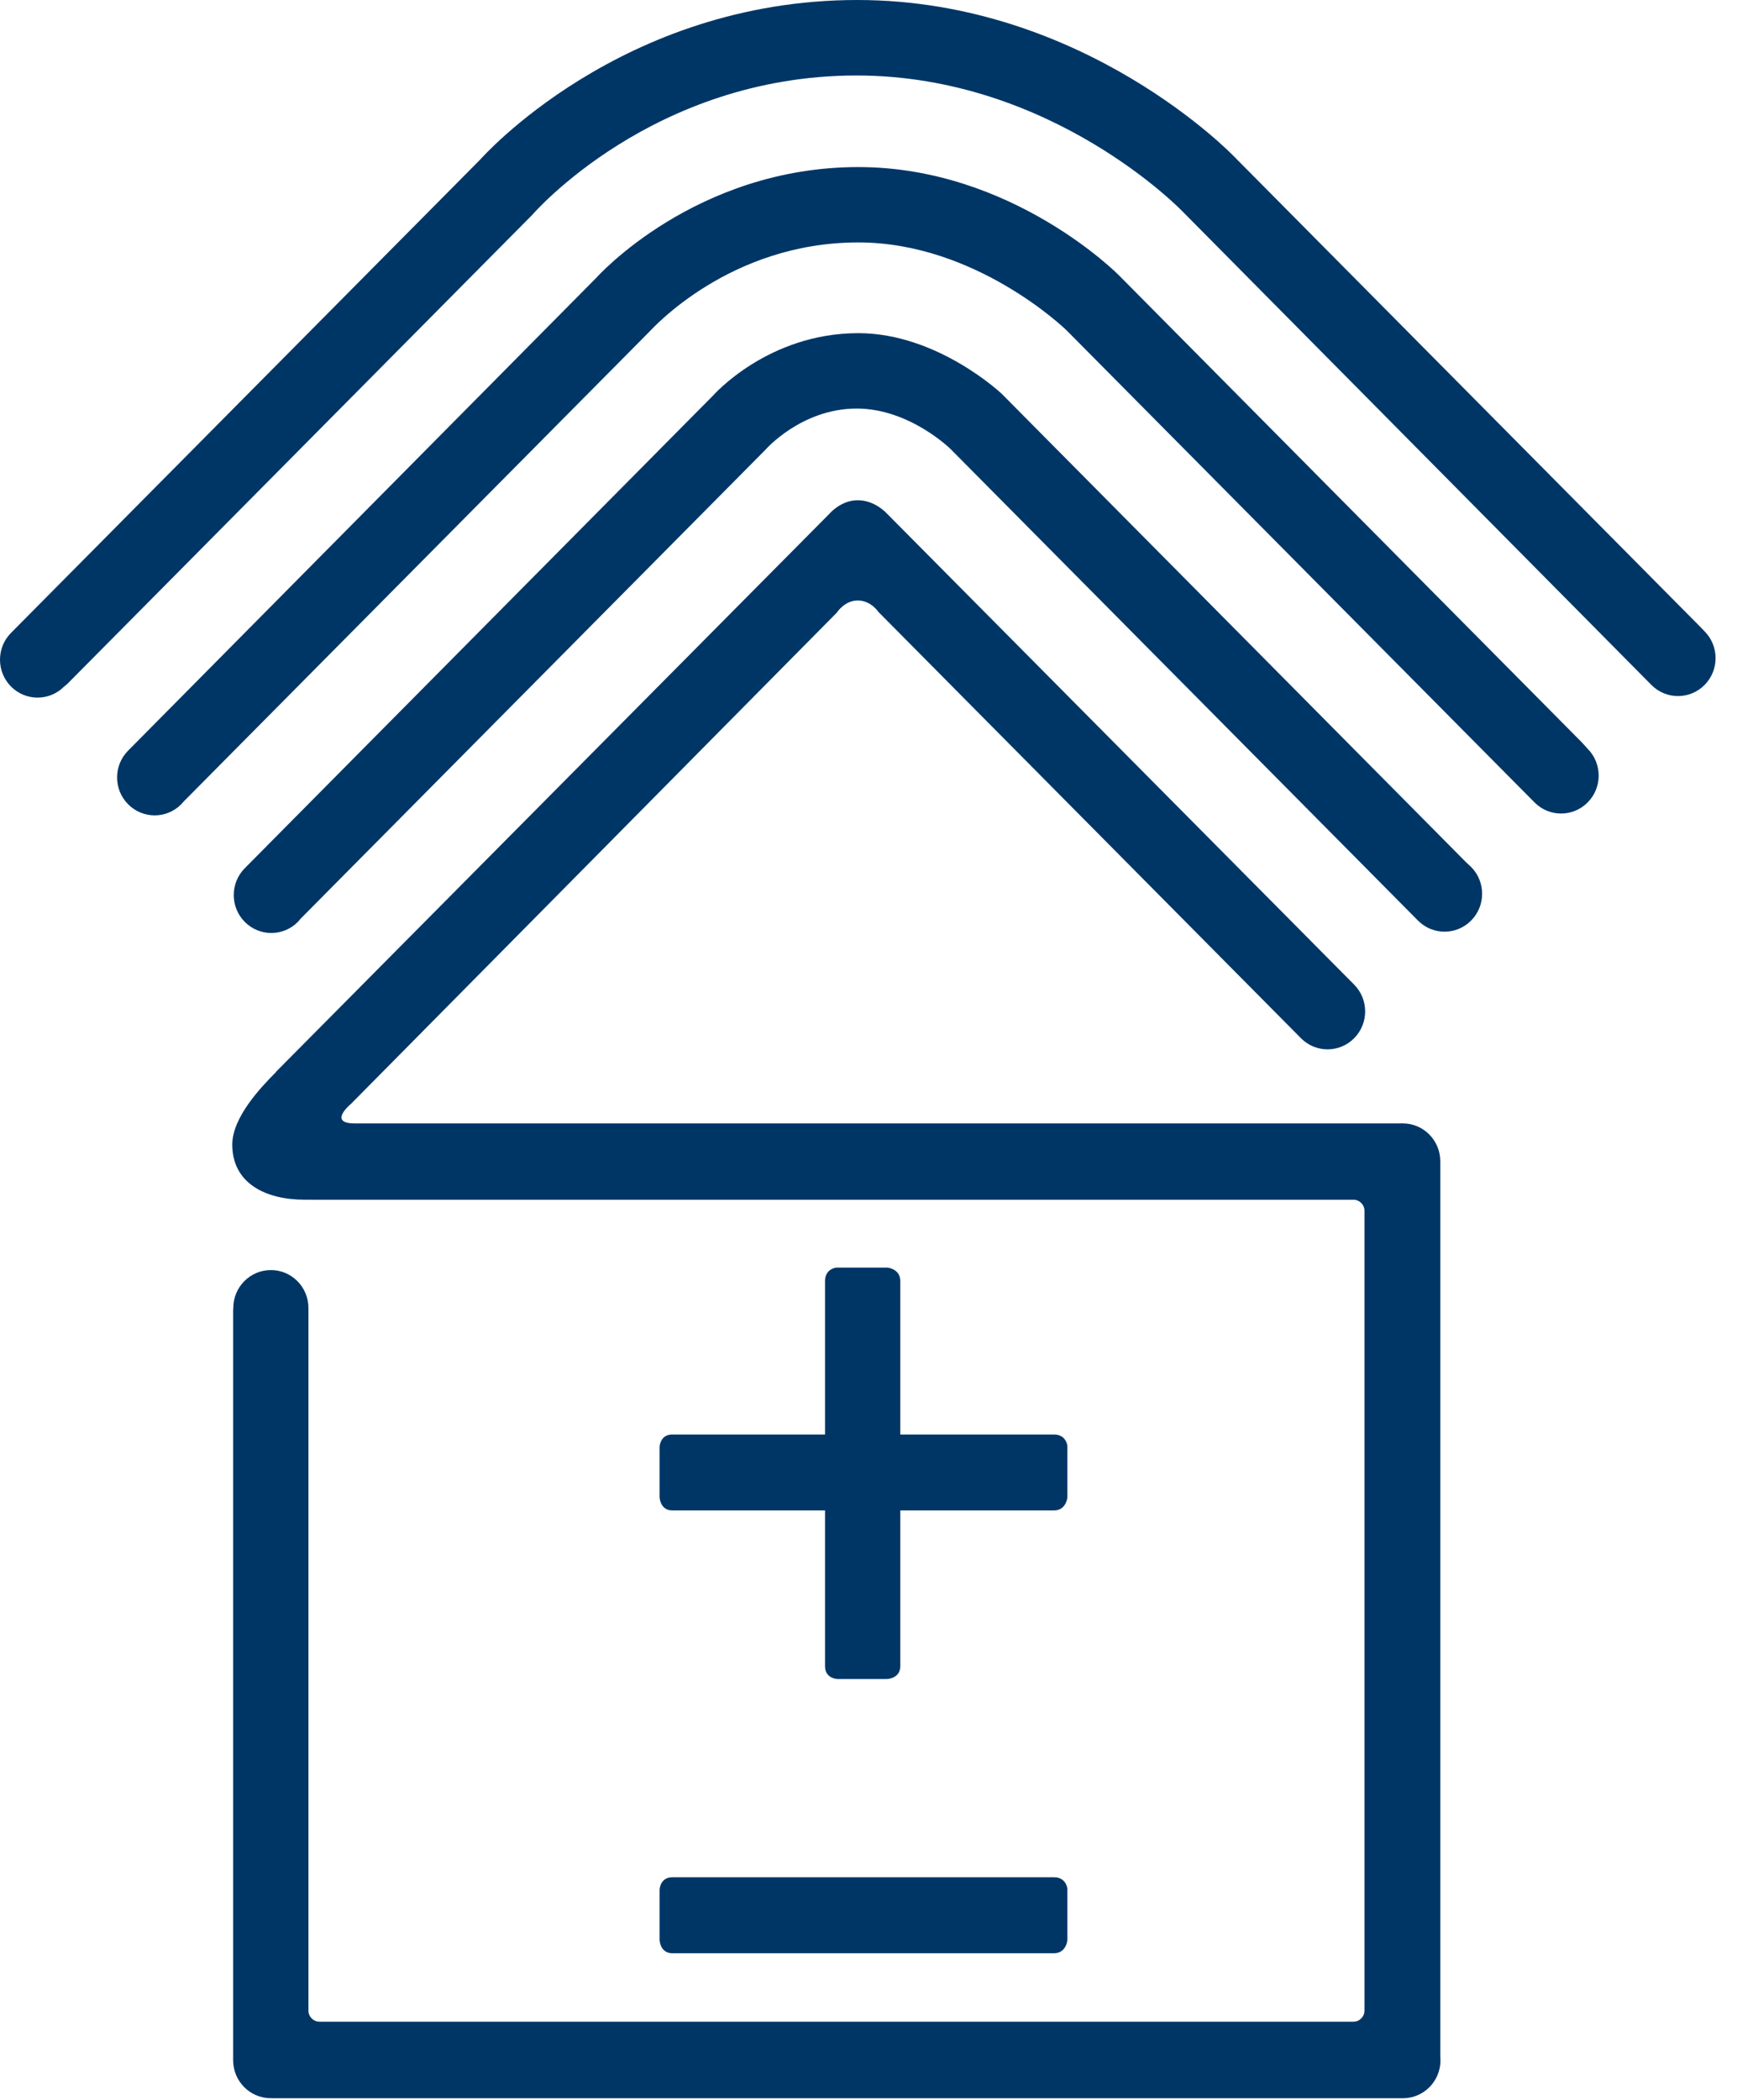
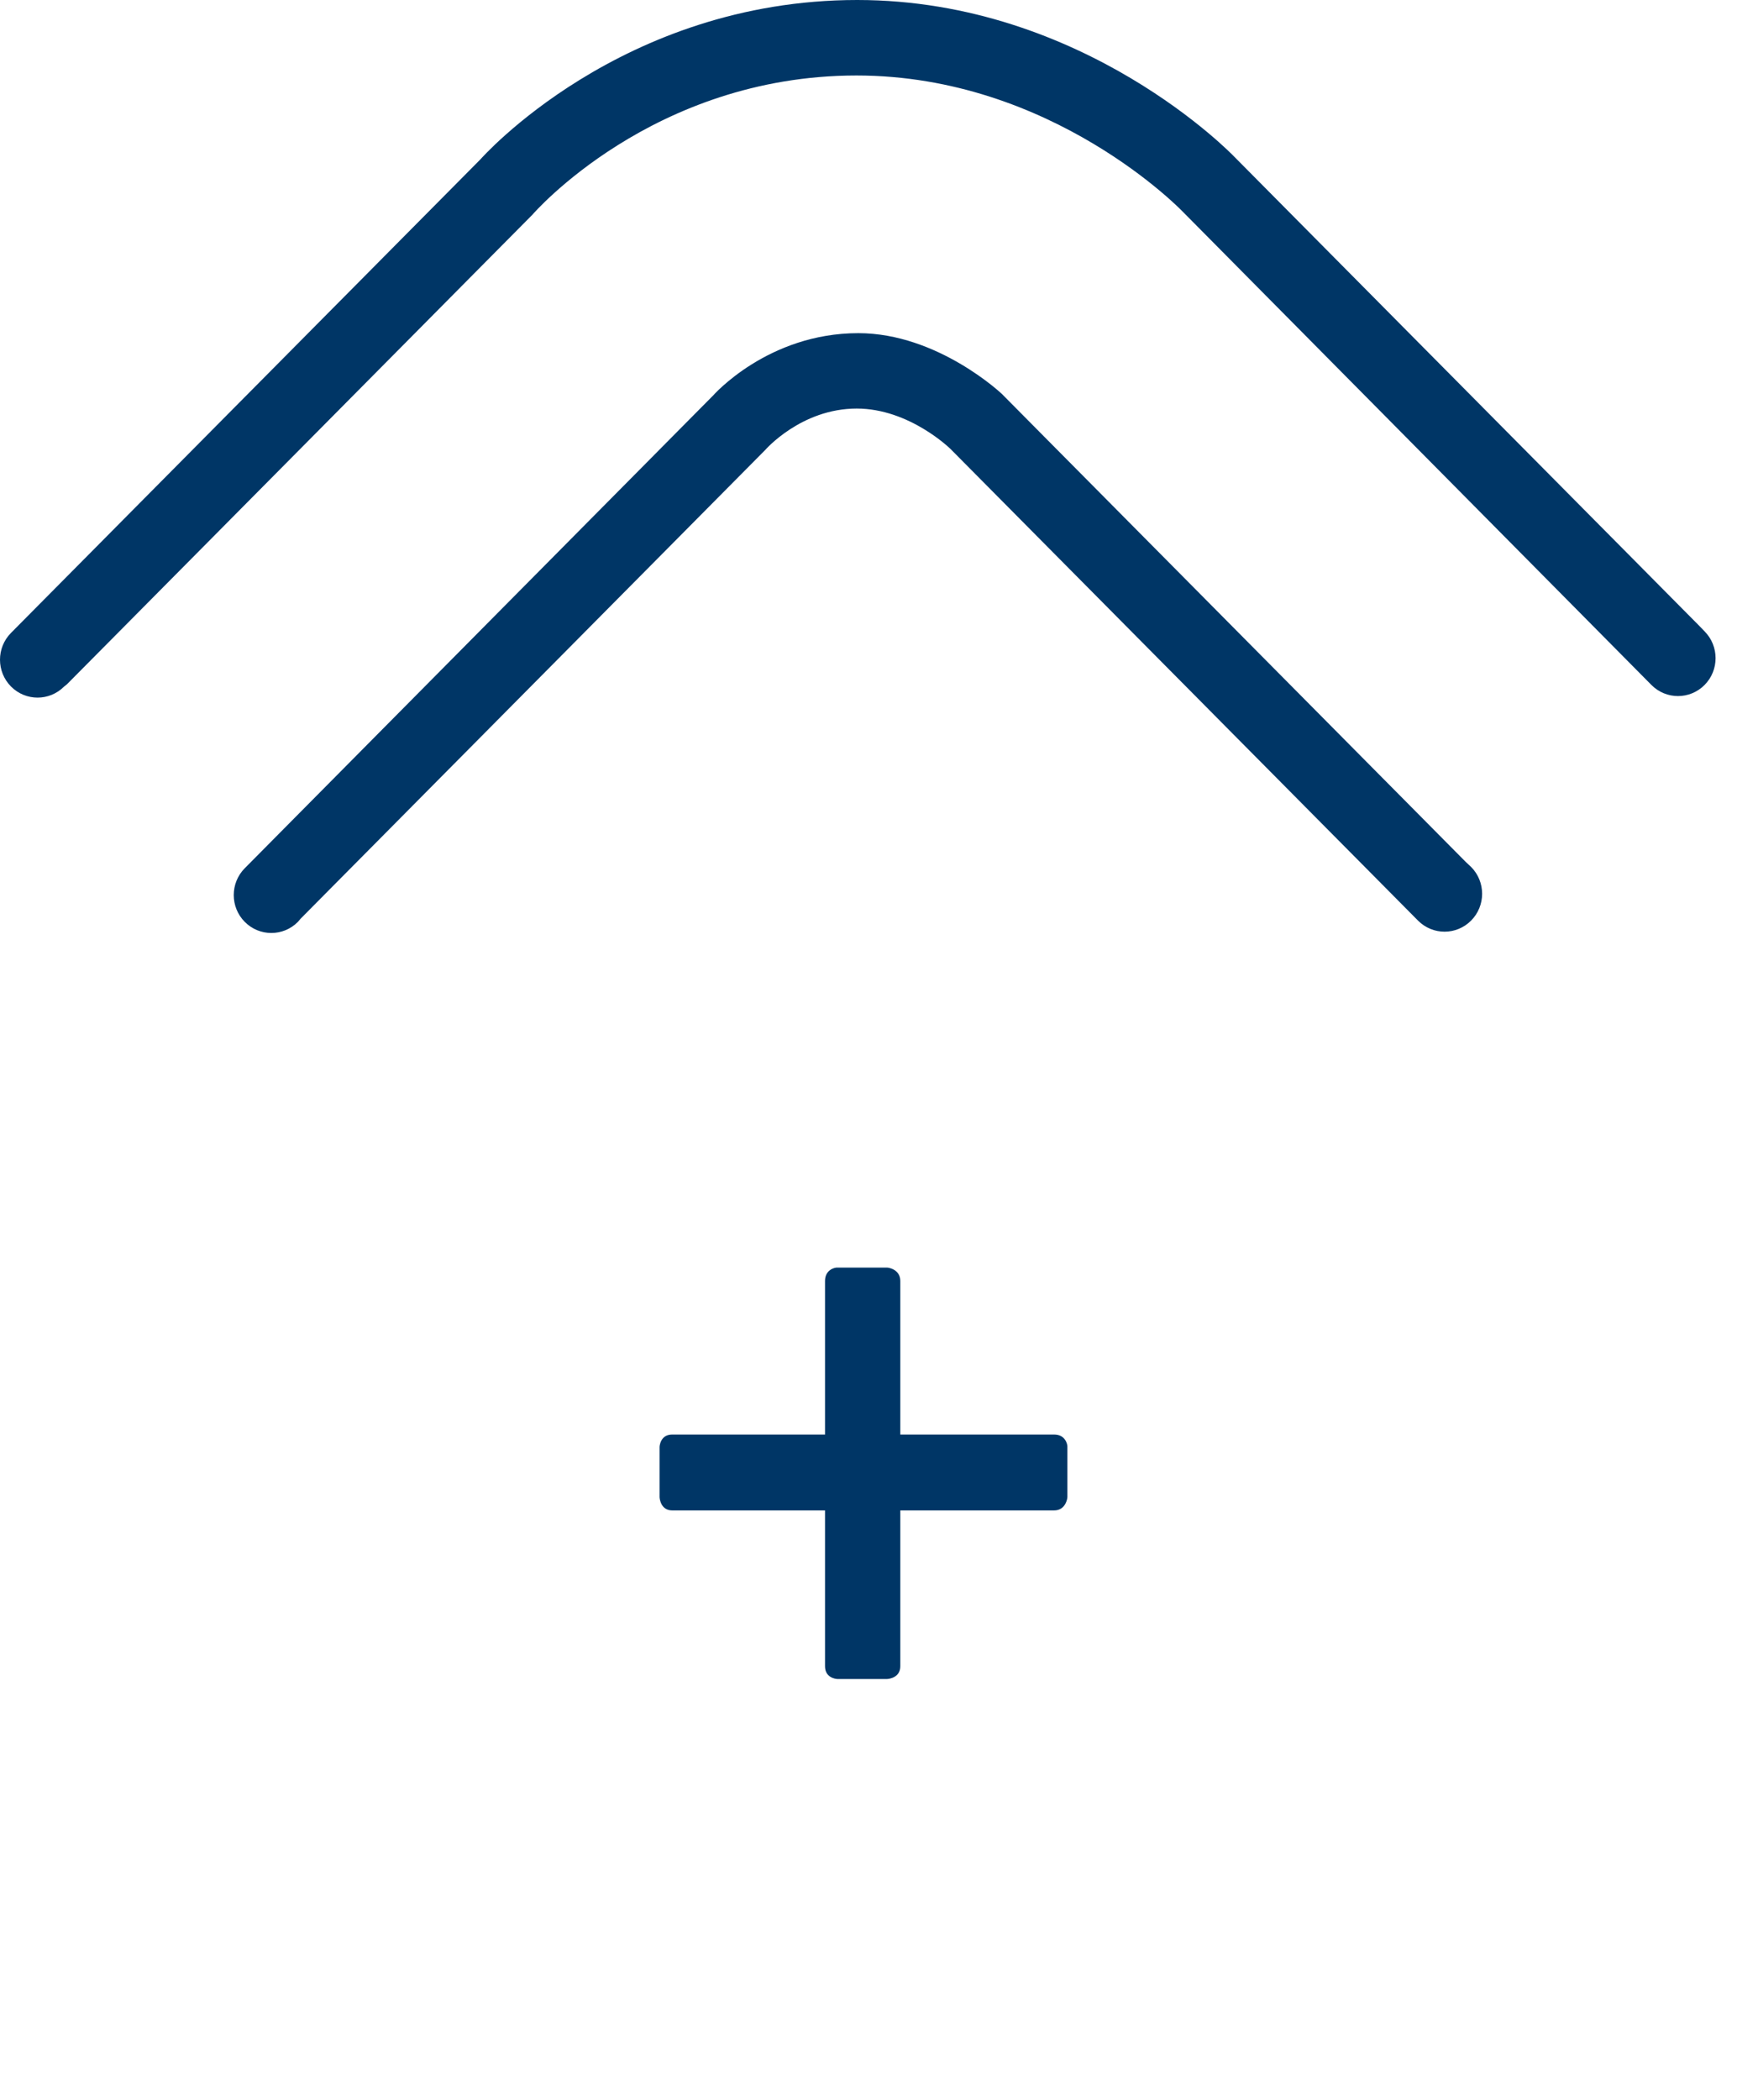
<svg xmlns="http://www.w3.org/2000/svg" width="72" height="87" viewBox="0 0 72 87" fill="none">
-   <path fill-rule="evenodd" clip-rule="evenodd" d="M44.244 80.365C44.244 80.453 44.16 80.924 43.694 80.924H27.864C27.398 80.924 27.34 80.453 27.34 80.365V78.3C27.34 78.213 27.398 77.778 27.864 77.778H43.694C44.16 77.778 44.244 78.183 44.244 78.271V80.365Z" fill="#003666" />
  <path fill-rule="evenodd" clip-rule="evenodd" d="M44.244 62.019C44.244 62.107 44.16 62.578 43.694 62.578H27.864C27.398 62.578 27.34 62.107 27.34 62.019V59.956C27.34 59.868 27.398 59.433 27.864 59.433H43.694C44.16 59.433 44.244 59.838 44.244 59.925V62.019Z" fill="#003666" />
  <path fill-rule="evenodd" clip-rule="evenodd" d="M36.764 52.517C36.85 52.517 37.318 52.602 37.318 53.072V69.035C37.318 69.504 36.85 69.563 36.764 69.563H34.716C34.63 69.563 34.198 69.504 34.198 69.035V53.072C34.198 52.602 34.6 52.517 34.687 52.517H36.764Z" fill="#003666" />
-   <path fill-rule="evenodd" clip-rule="evenodd" d="M65.81 31.023C66.418 31.637 66.418 32.632 65.81 33.245C65.201 33.859 64.215 33.859 63.607 33.245L44.207 13.683C44.207 13.683 40.478 10.044 35.579 10.044C30.244 10.044 27.053 13.607 26.903 13.757C26.755 13.907 7.621 33.2 7.621 33.2L7.513 33.321C6.905 33.935 5.919 33.935 5.31 33.321C4.701 32.708 4.701 31.714 5.31 31.1L24.73 11.496C24.73 11.496 28.809 6.922 35.579 6.922C41.96 6.922 46.377 11.403 46.377 11.403L65.574 30.763L65.81 31.023Z" fill="#003666" />
  <path fill-rule="evenodd" clip-rule="evenodd" d="M70.656 26.157C71.264 26.771 71.264 27.766 70.656 28.379C70.047 28.992 69.061 28.992 68.453 28.379L49.03 8.774C49.03 8.774 43.63 3.128 35.502 3.128C27.041 3.128 22.075 8.889 22.075 8.889L2.771 28.355L2.659 28.443C2.05 29.056 1.064 29.056 0.456 28.443C-0.152 27.83 -0.152 26.835 0.456 26.222L19.918 6.598C19.918 6.598 25.72 0 35.532 0C44.958 0 51.158 6.489 51.158 6.489L70.424 25.917L70.656 26.157Z" fill="#003666" />
  <path fill-rule="evenodd" clip-rule="evenodd" d="M39.4 18.602C39.4 18.602 37.701 16.927 35.512 16.927C33.201 16.927 31.715 18.647 31.715 18.647L12.46 38.063L12.349 38.194C11.74 38.808 10.754 38.808 10.145 38.194C9.537 37.581 9.537 36.587 10.145 35.972L29.558 16.387C29.558 16.387 31.823 13.803 35.576 13.803C38.871 13.803 41.526 16.319 41.526 16.319L60.758 35.712L60.979 35.919C61.587 36.533 61.587 37.527 60.979 38.14C60.371 38.754 59.385 38.754 58.777 38.14L58.649 38.011L39.4 18.602Z" fill="#003666" />
-   <path fill-rule="evenodd" clip-rule="evenodd" d="M12.785 54.191C12.785 53.323 12.088 52.62 11.228 52.62C10.368 52.62 9.67 53.323 9.67 54.191L9.664 54.26V85.36C9.664 86.227 10.362 86.93 11.222 86.93L11.39 86.932H58.151C59.012 86.932 59.709 86.229 59.709 85.361L59.701 85.215V48.114C59.701 47.245 59.004 46.543 58.144 46.543L58.031 46.544H14.707C13.563 46.544 14.547 45.736 14.547 45.736L34.683 25.386C34.683 25.386 35.004 24.878 35.553 24.878C36.102 24.878 36.41 25.352 36.41 25.352L53.927 43.015C54.535 43.629 55.521 43.629 56.13 43.015C56.739 42.402 56.739 41.407 56.13 40.793L36.742 21.256C36.742 21.256 36.262 20.725 35.553 20.725C34.867 20.725 34.409 21.256 34.409 21.256L11.464 44.382L11.423 44.434C10.815 45.047 9.628 46.291 9.628 47.421C9.628 49.036 11.024 49.705 12.625 49.705L12.992 49.706H56.101C56.353 49.706 56.558 49.911 56.558 50.166V83.3C56.558 83.555 56.353 83.761 56.101 83.761H13.243C12.99 83.761 12.785 83.555 12.785 83.3V54.191Z" fill="#003666" />
</svg>